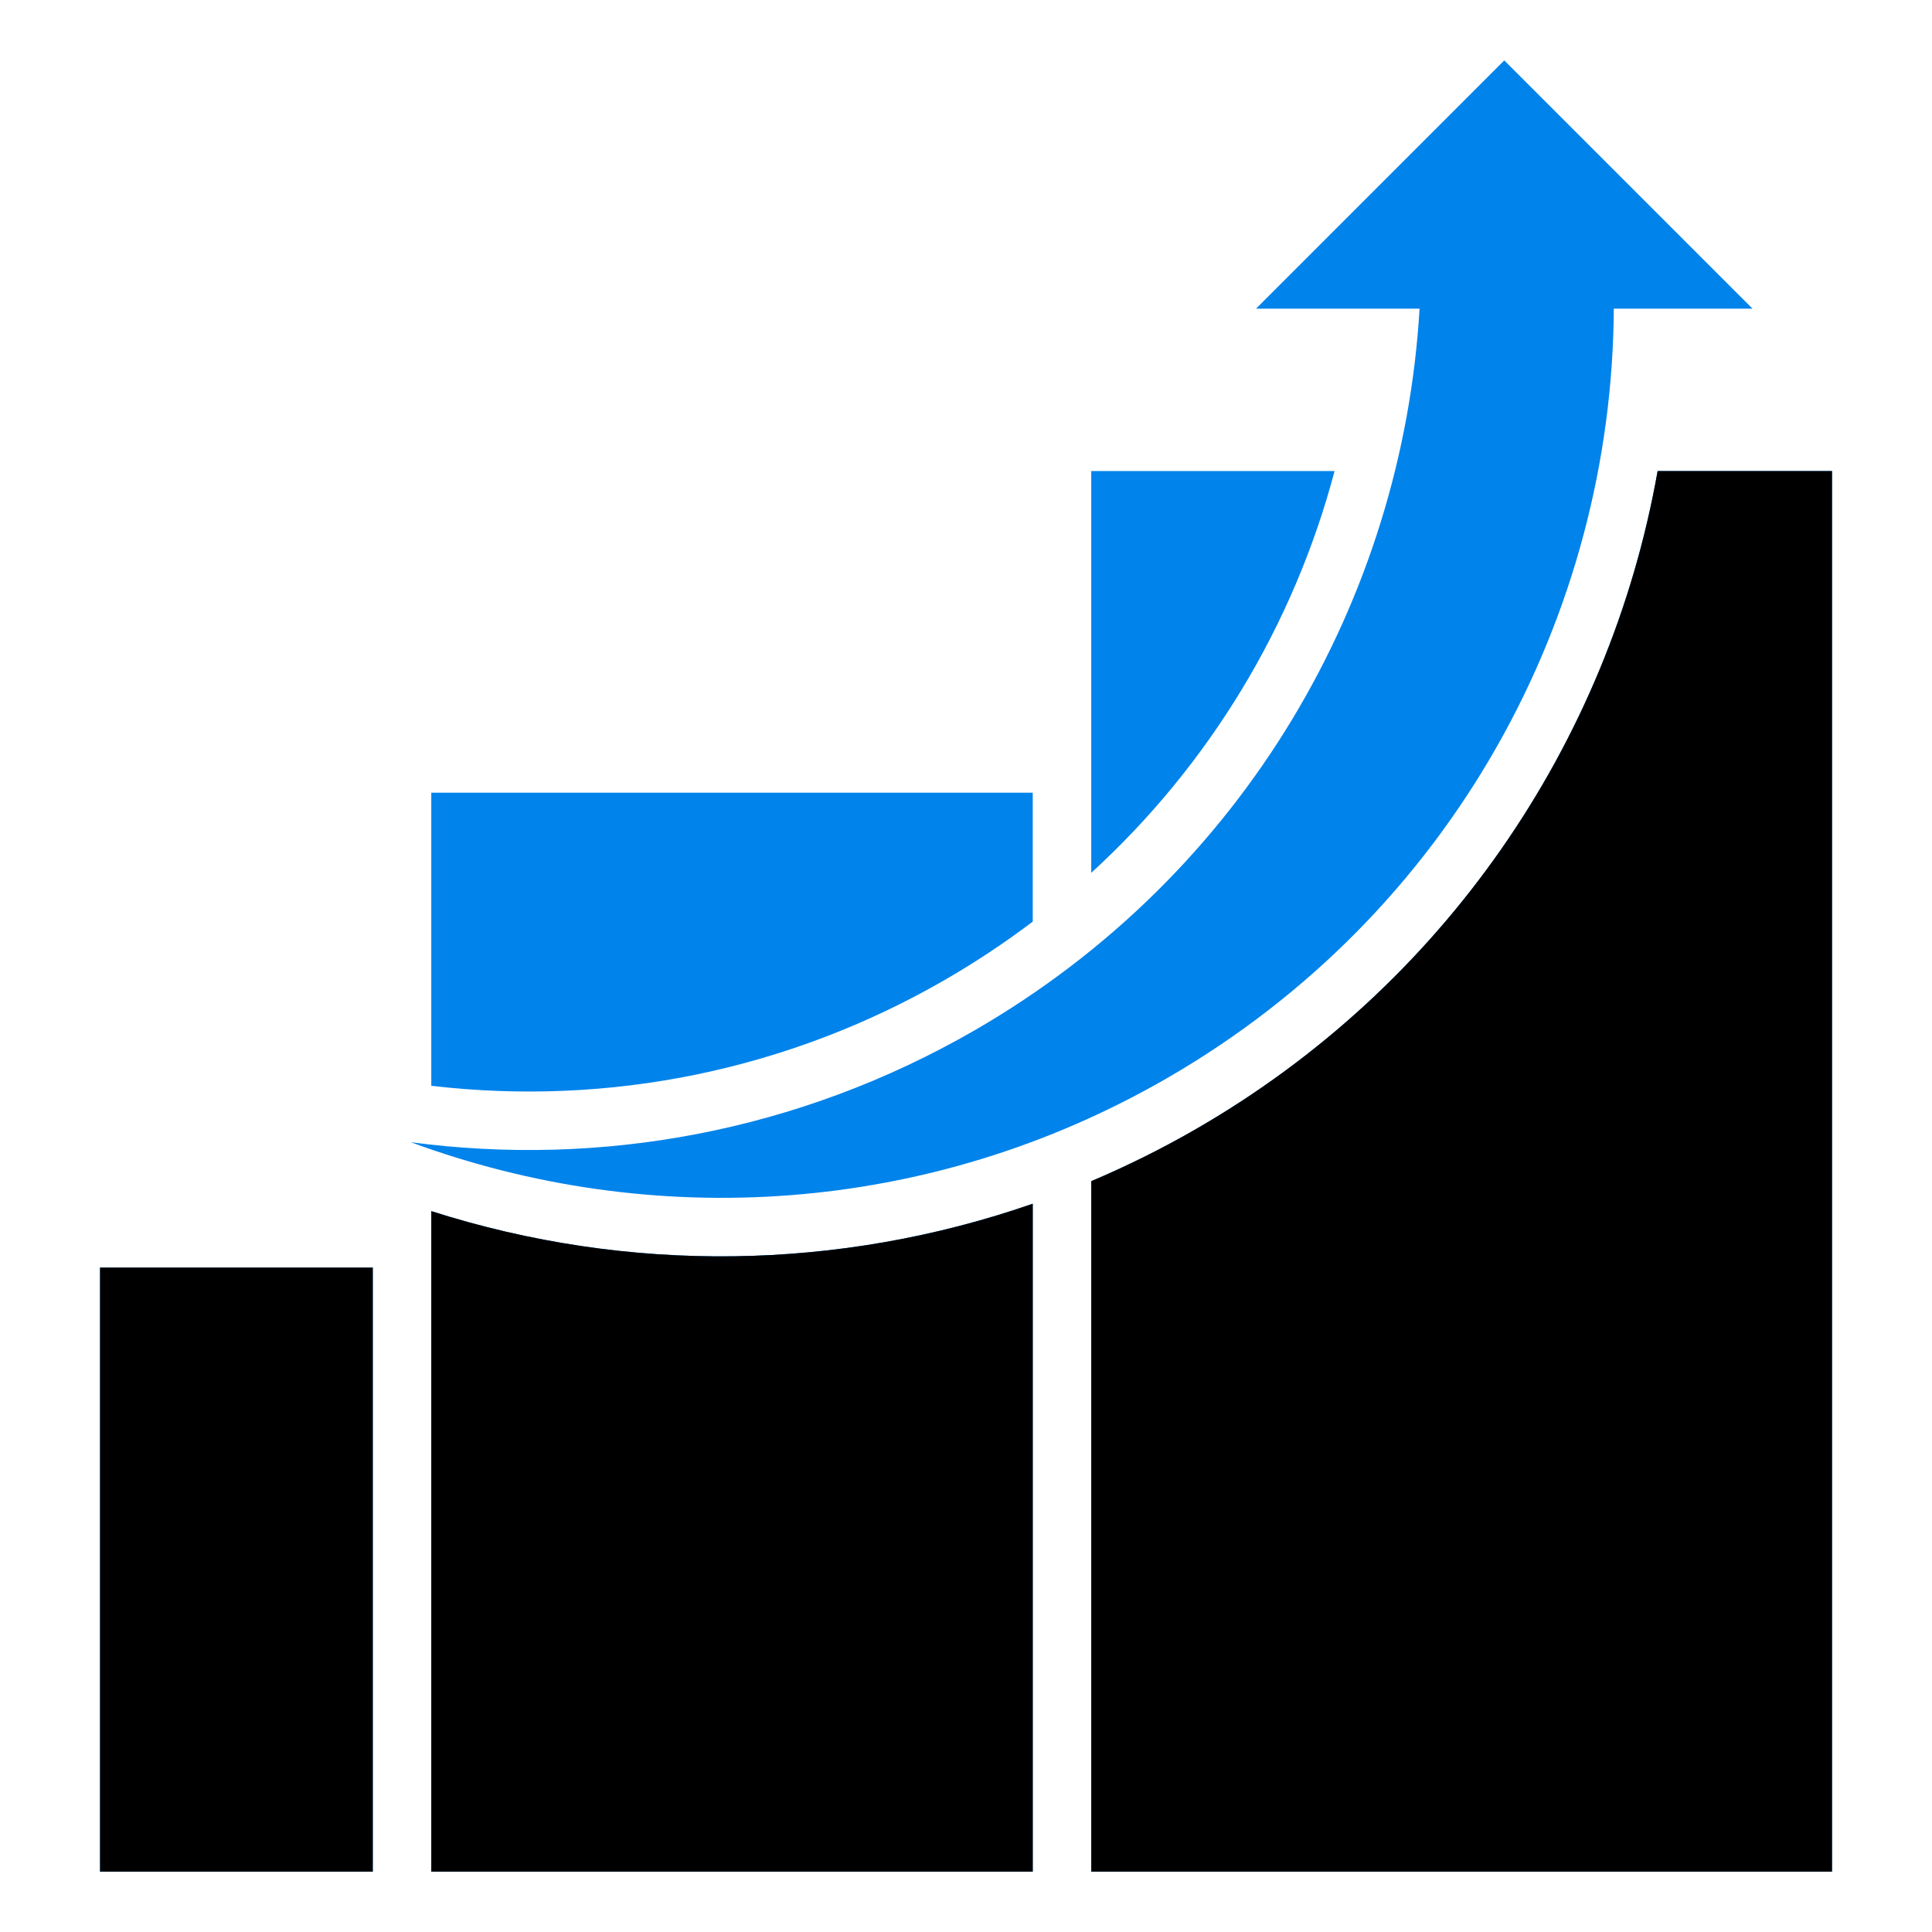
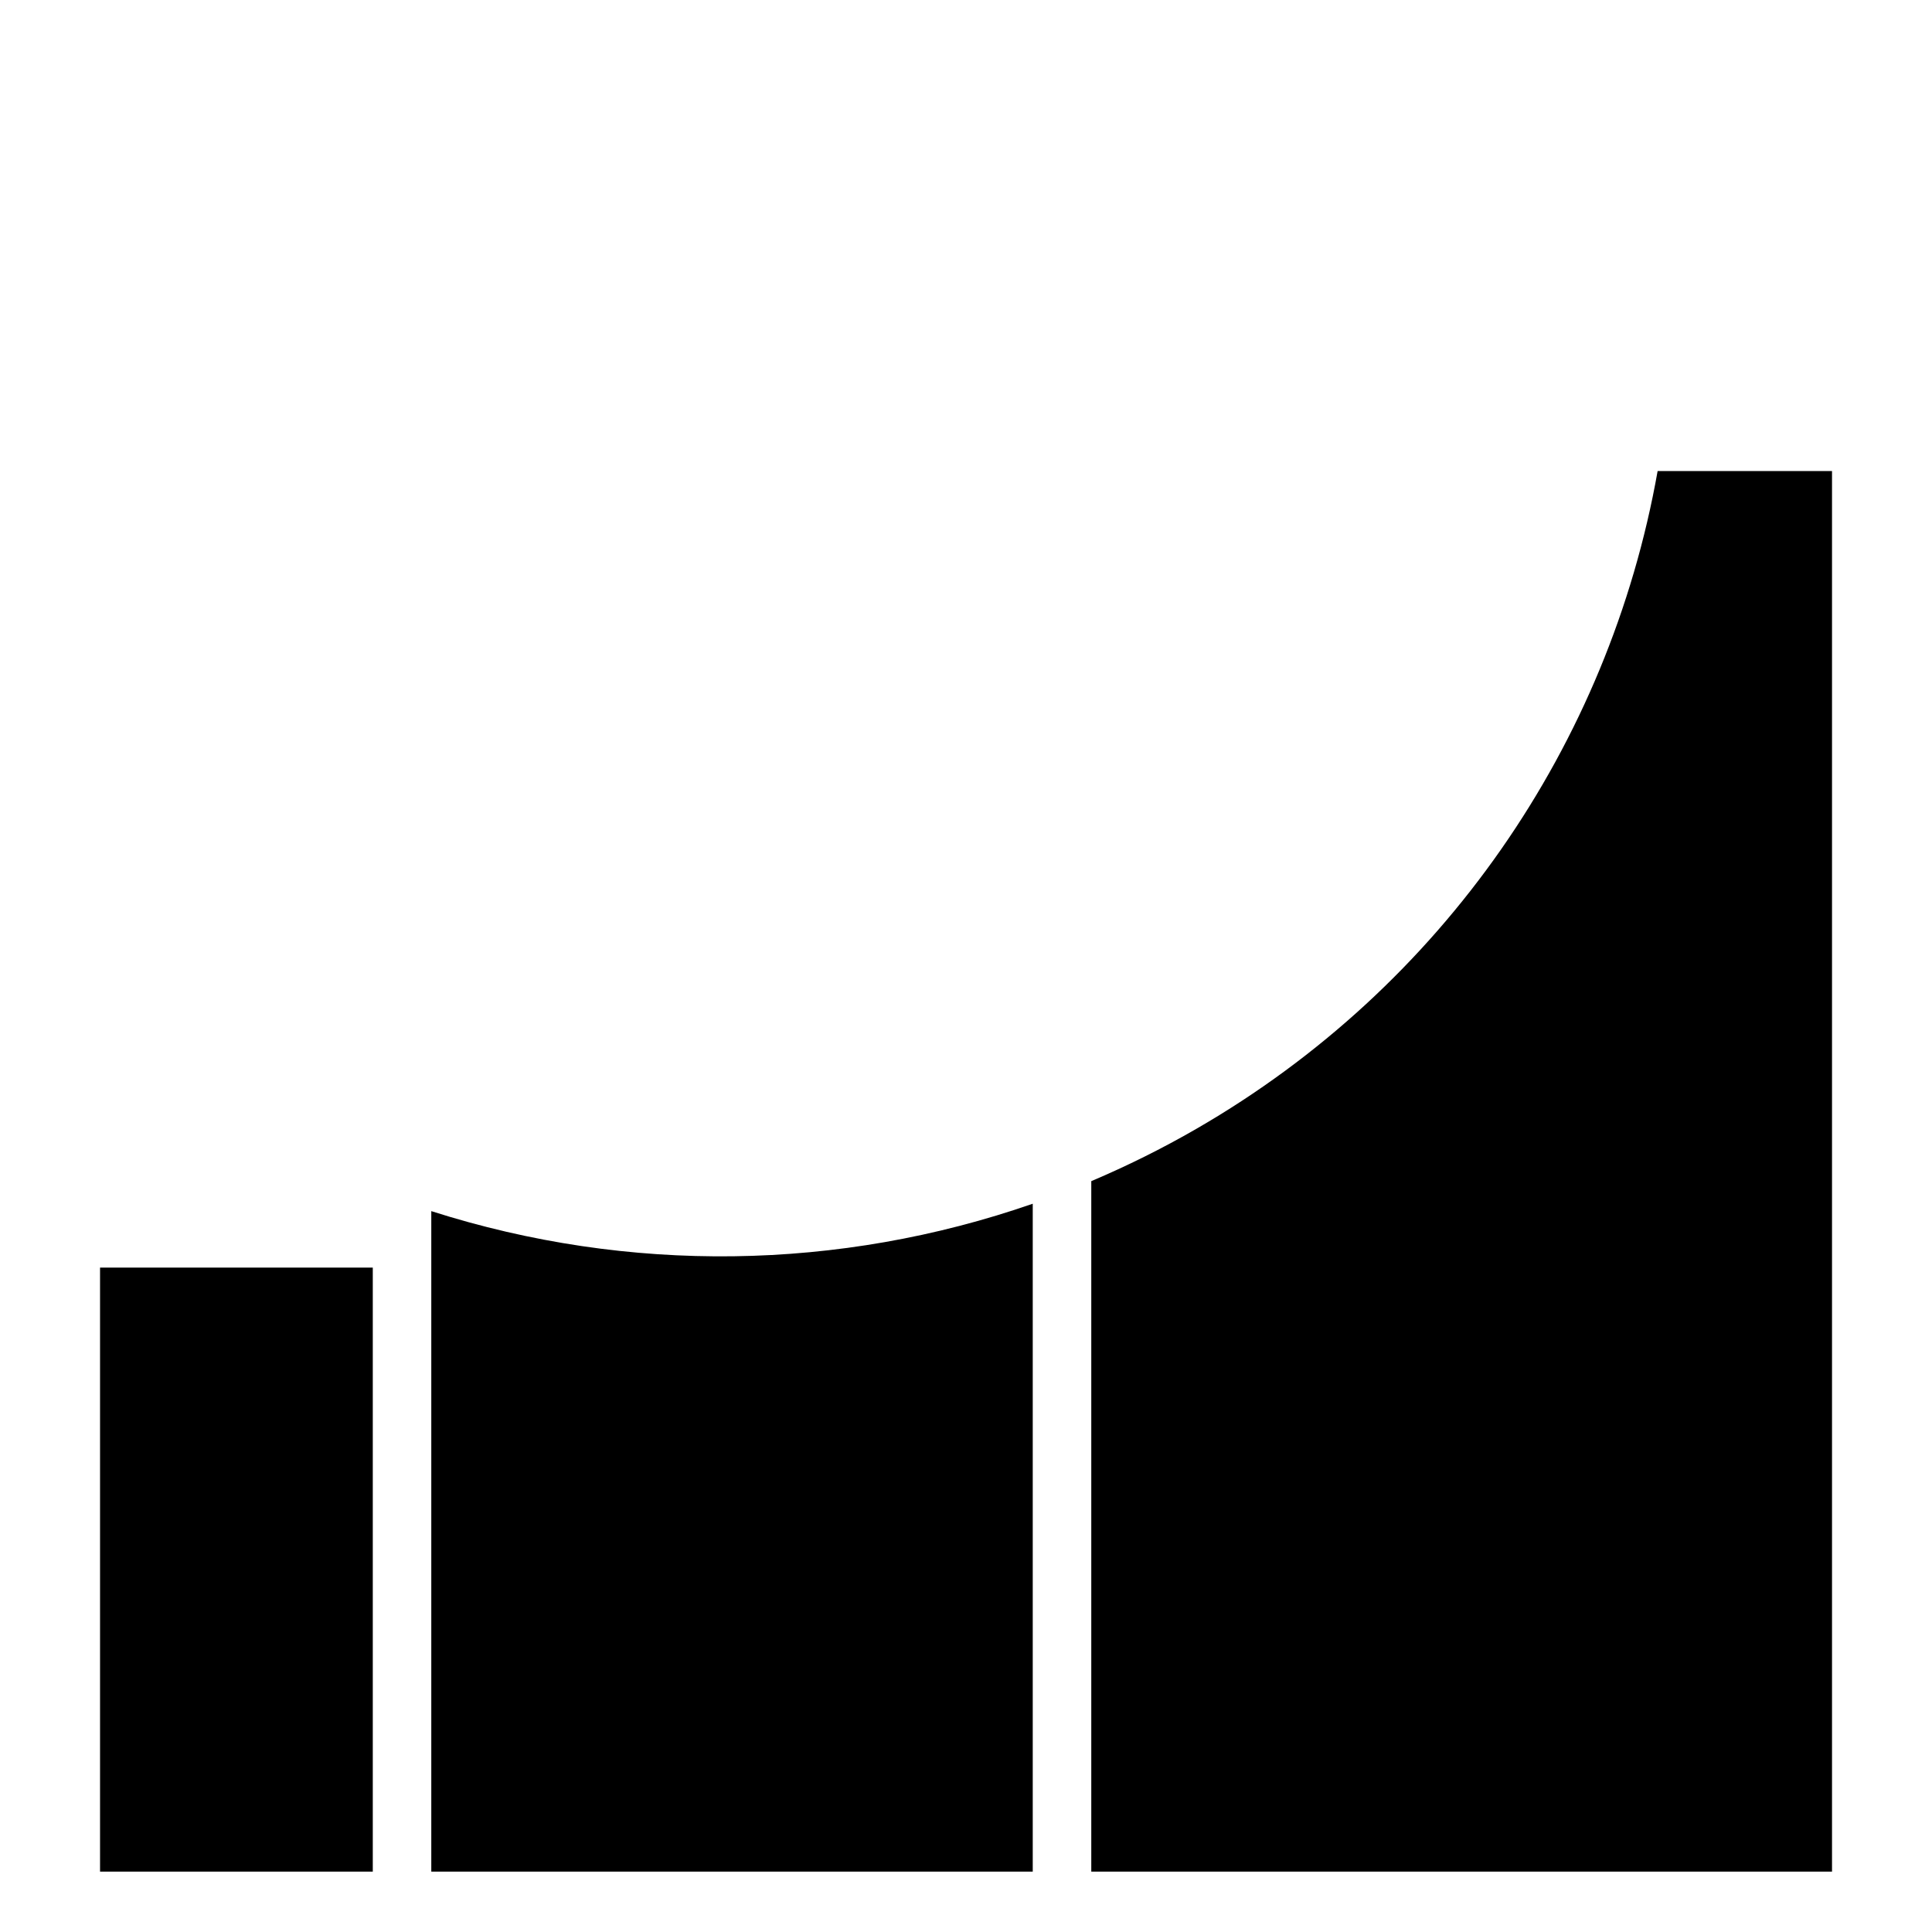
<svg xmlns="http://www.w3.org/2000/svg" width="64" height="64" viewBox="0 0 64 64" fill="none">
-   <path fill-rule="evenodd" clip-rule="evenodd" d="M3.314 41.99H12.349V61.999H3.314V41.99ZM44.21 15.604H36.149V28.913C40.057 25.341 42.852 20.724 44.21 15.604ZM54.911 15.604C53.303 24.671 47.792 32.682 39.636 37.391C38.502 38.046 37.336 38.624 36.15 39.127V62H60.688V15.604H54.913H54.911ZM31.312 32.453C32.326 31.867 33.294 31.223 34.211 30.529V26.259H14.287V35.968C20.209 36.665 26.144 35.44 31.312 32.453ZM14.287 40.12V62H34.211V39.875C27.805 42.1 20.831 42.21 14.287 40.12ZM38.665 35.712C48.105 30.262 53.405 20.395 53.459 10.225H58.055L49.831 2.001L41.608 10.225H47.025C46.461 19.824 41.235 28.962 32.285 34.131C26.406 37.523 19.851 38.666 13.609 37.837C21.574 40.779 30.741 40.29 38.667 35.711L38.665 35.712Z" fill="#0083EB" />
  <path fill-rule="evenodd" clip-rule="evenodd" d="M3.314 41.99H12.349V61.999H3.314V41.99ZM54.911 15.604C53.303 24.671 47.792 32.682 39.636 37.391C38.502 38.046 37.336 38.624 36.15 39.127V62H60.688V15.604H54.913H54.911ZM14.287 40.12V62H34.211V39.875C27.805 42.1 20.831 42.21 14.287 40.12Z" fill="black" />
</svg>